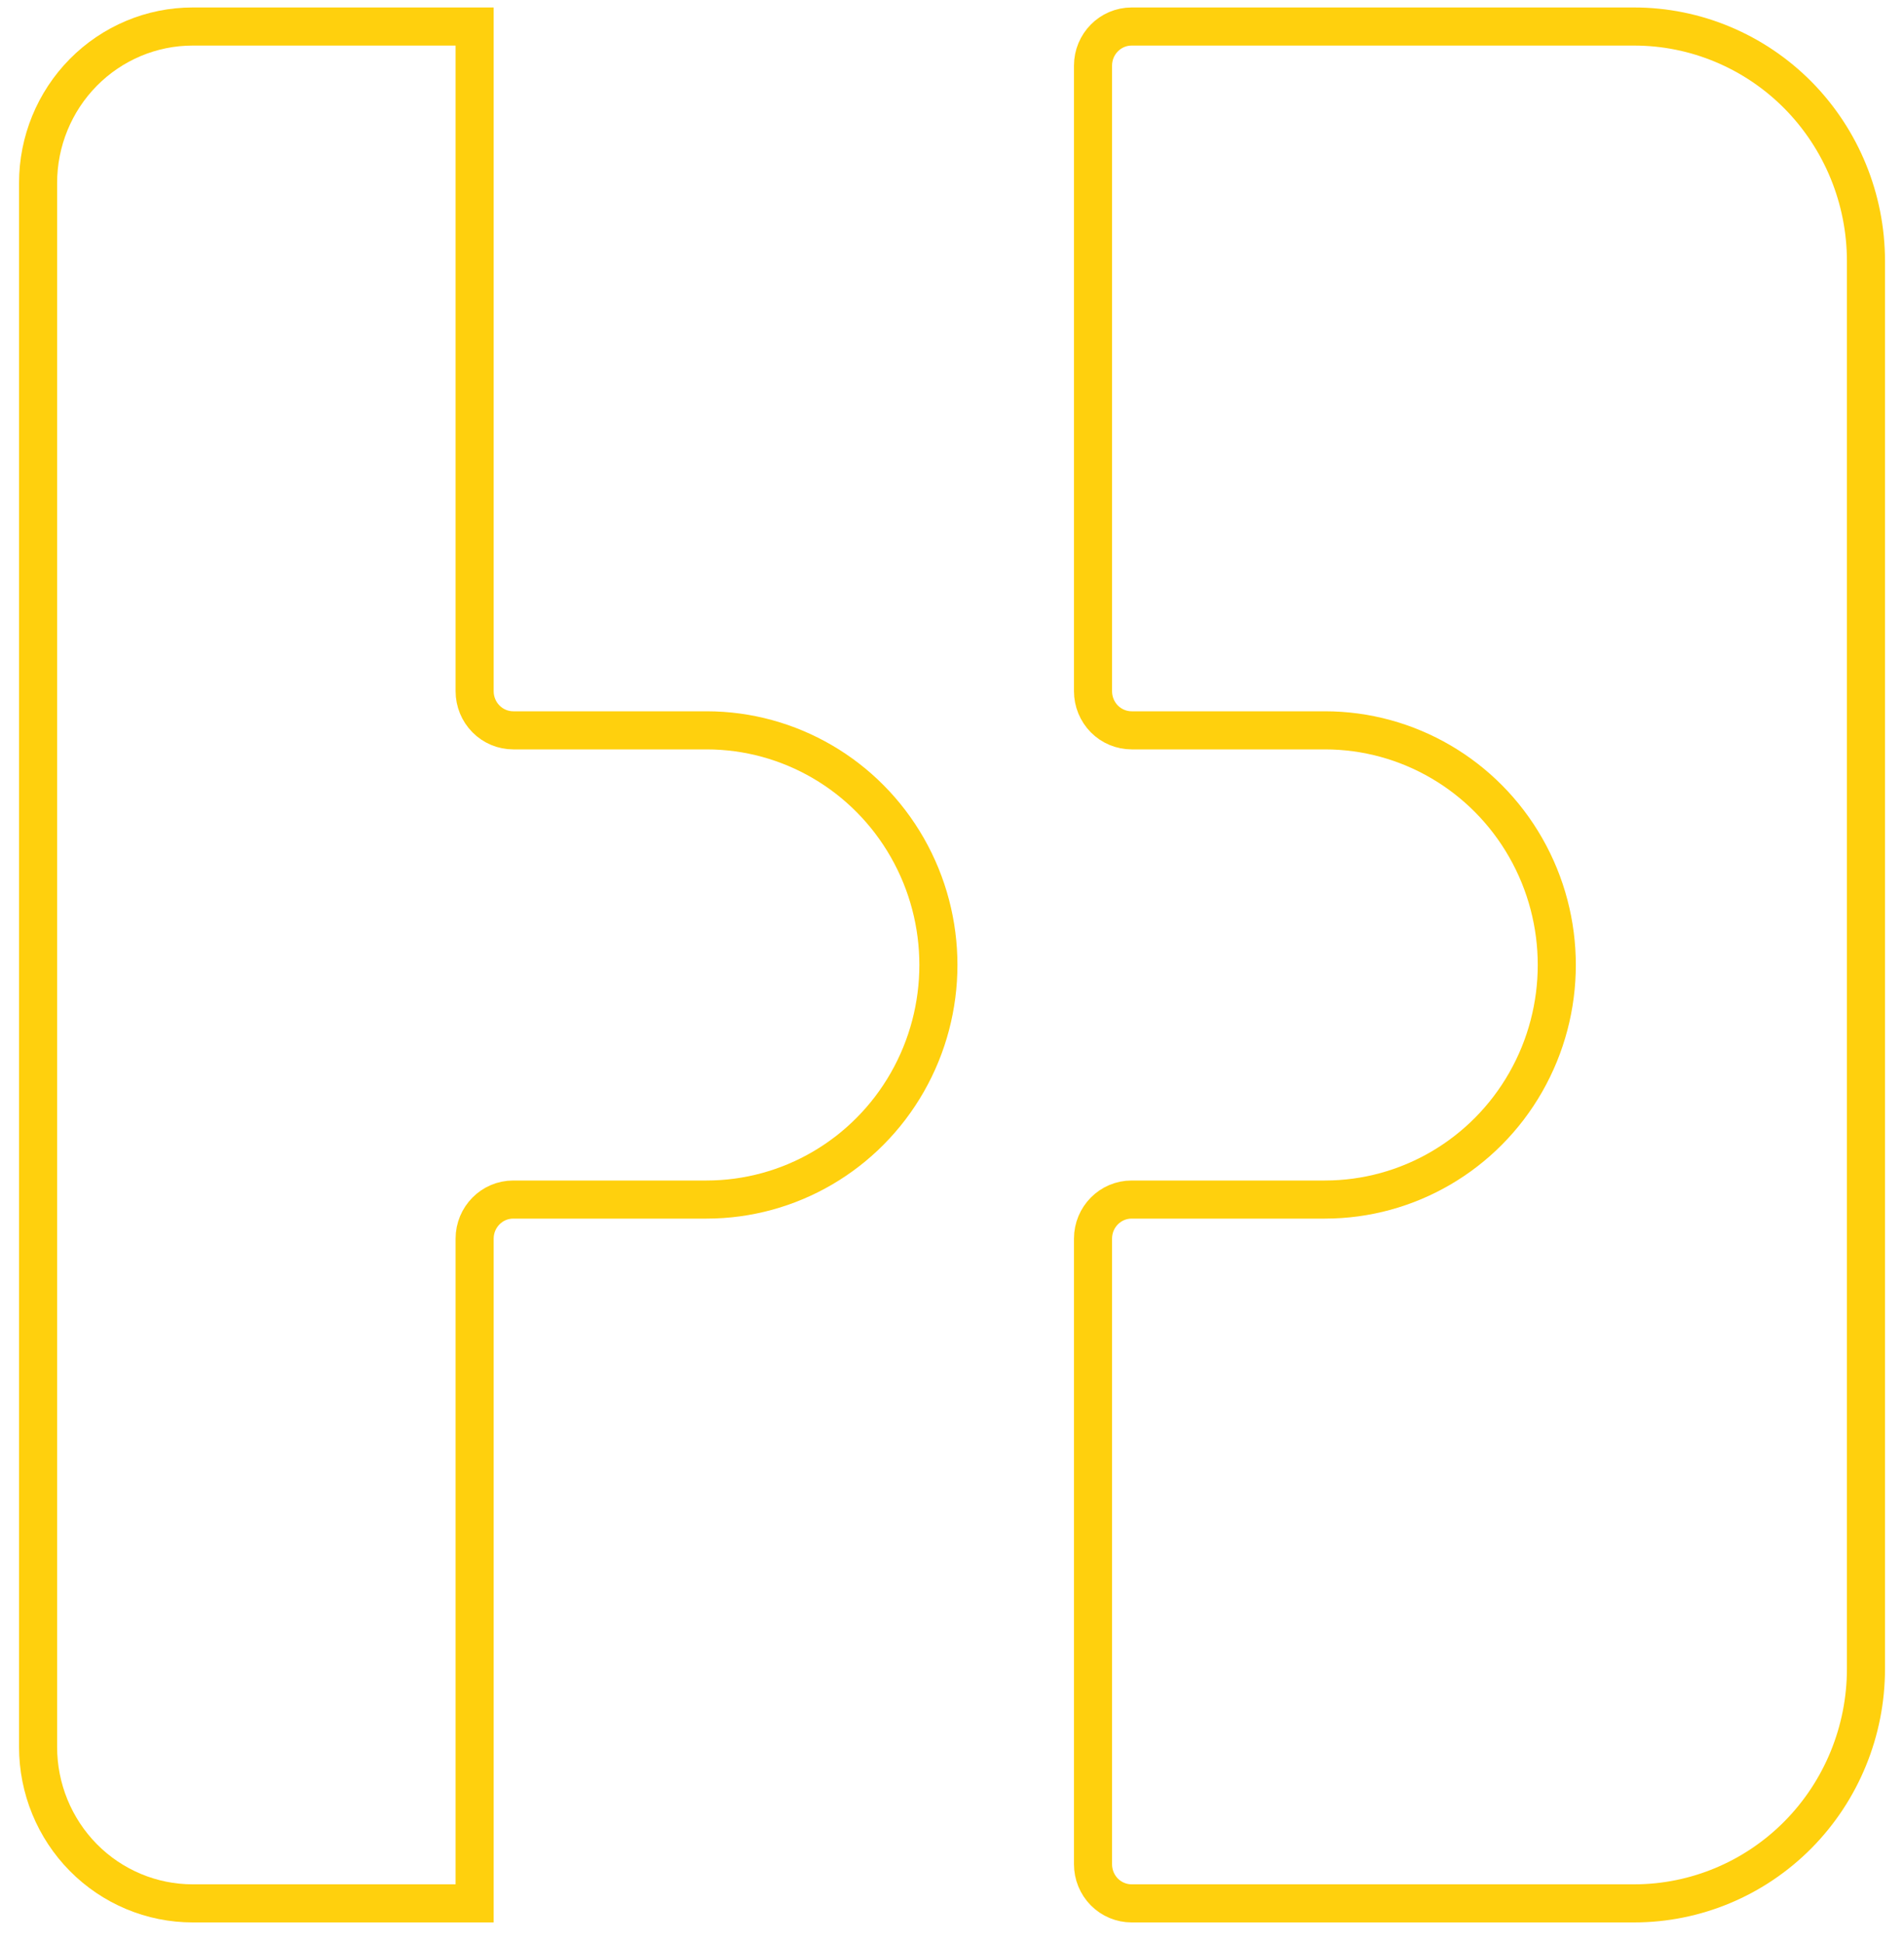
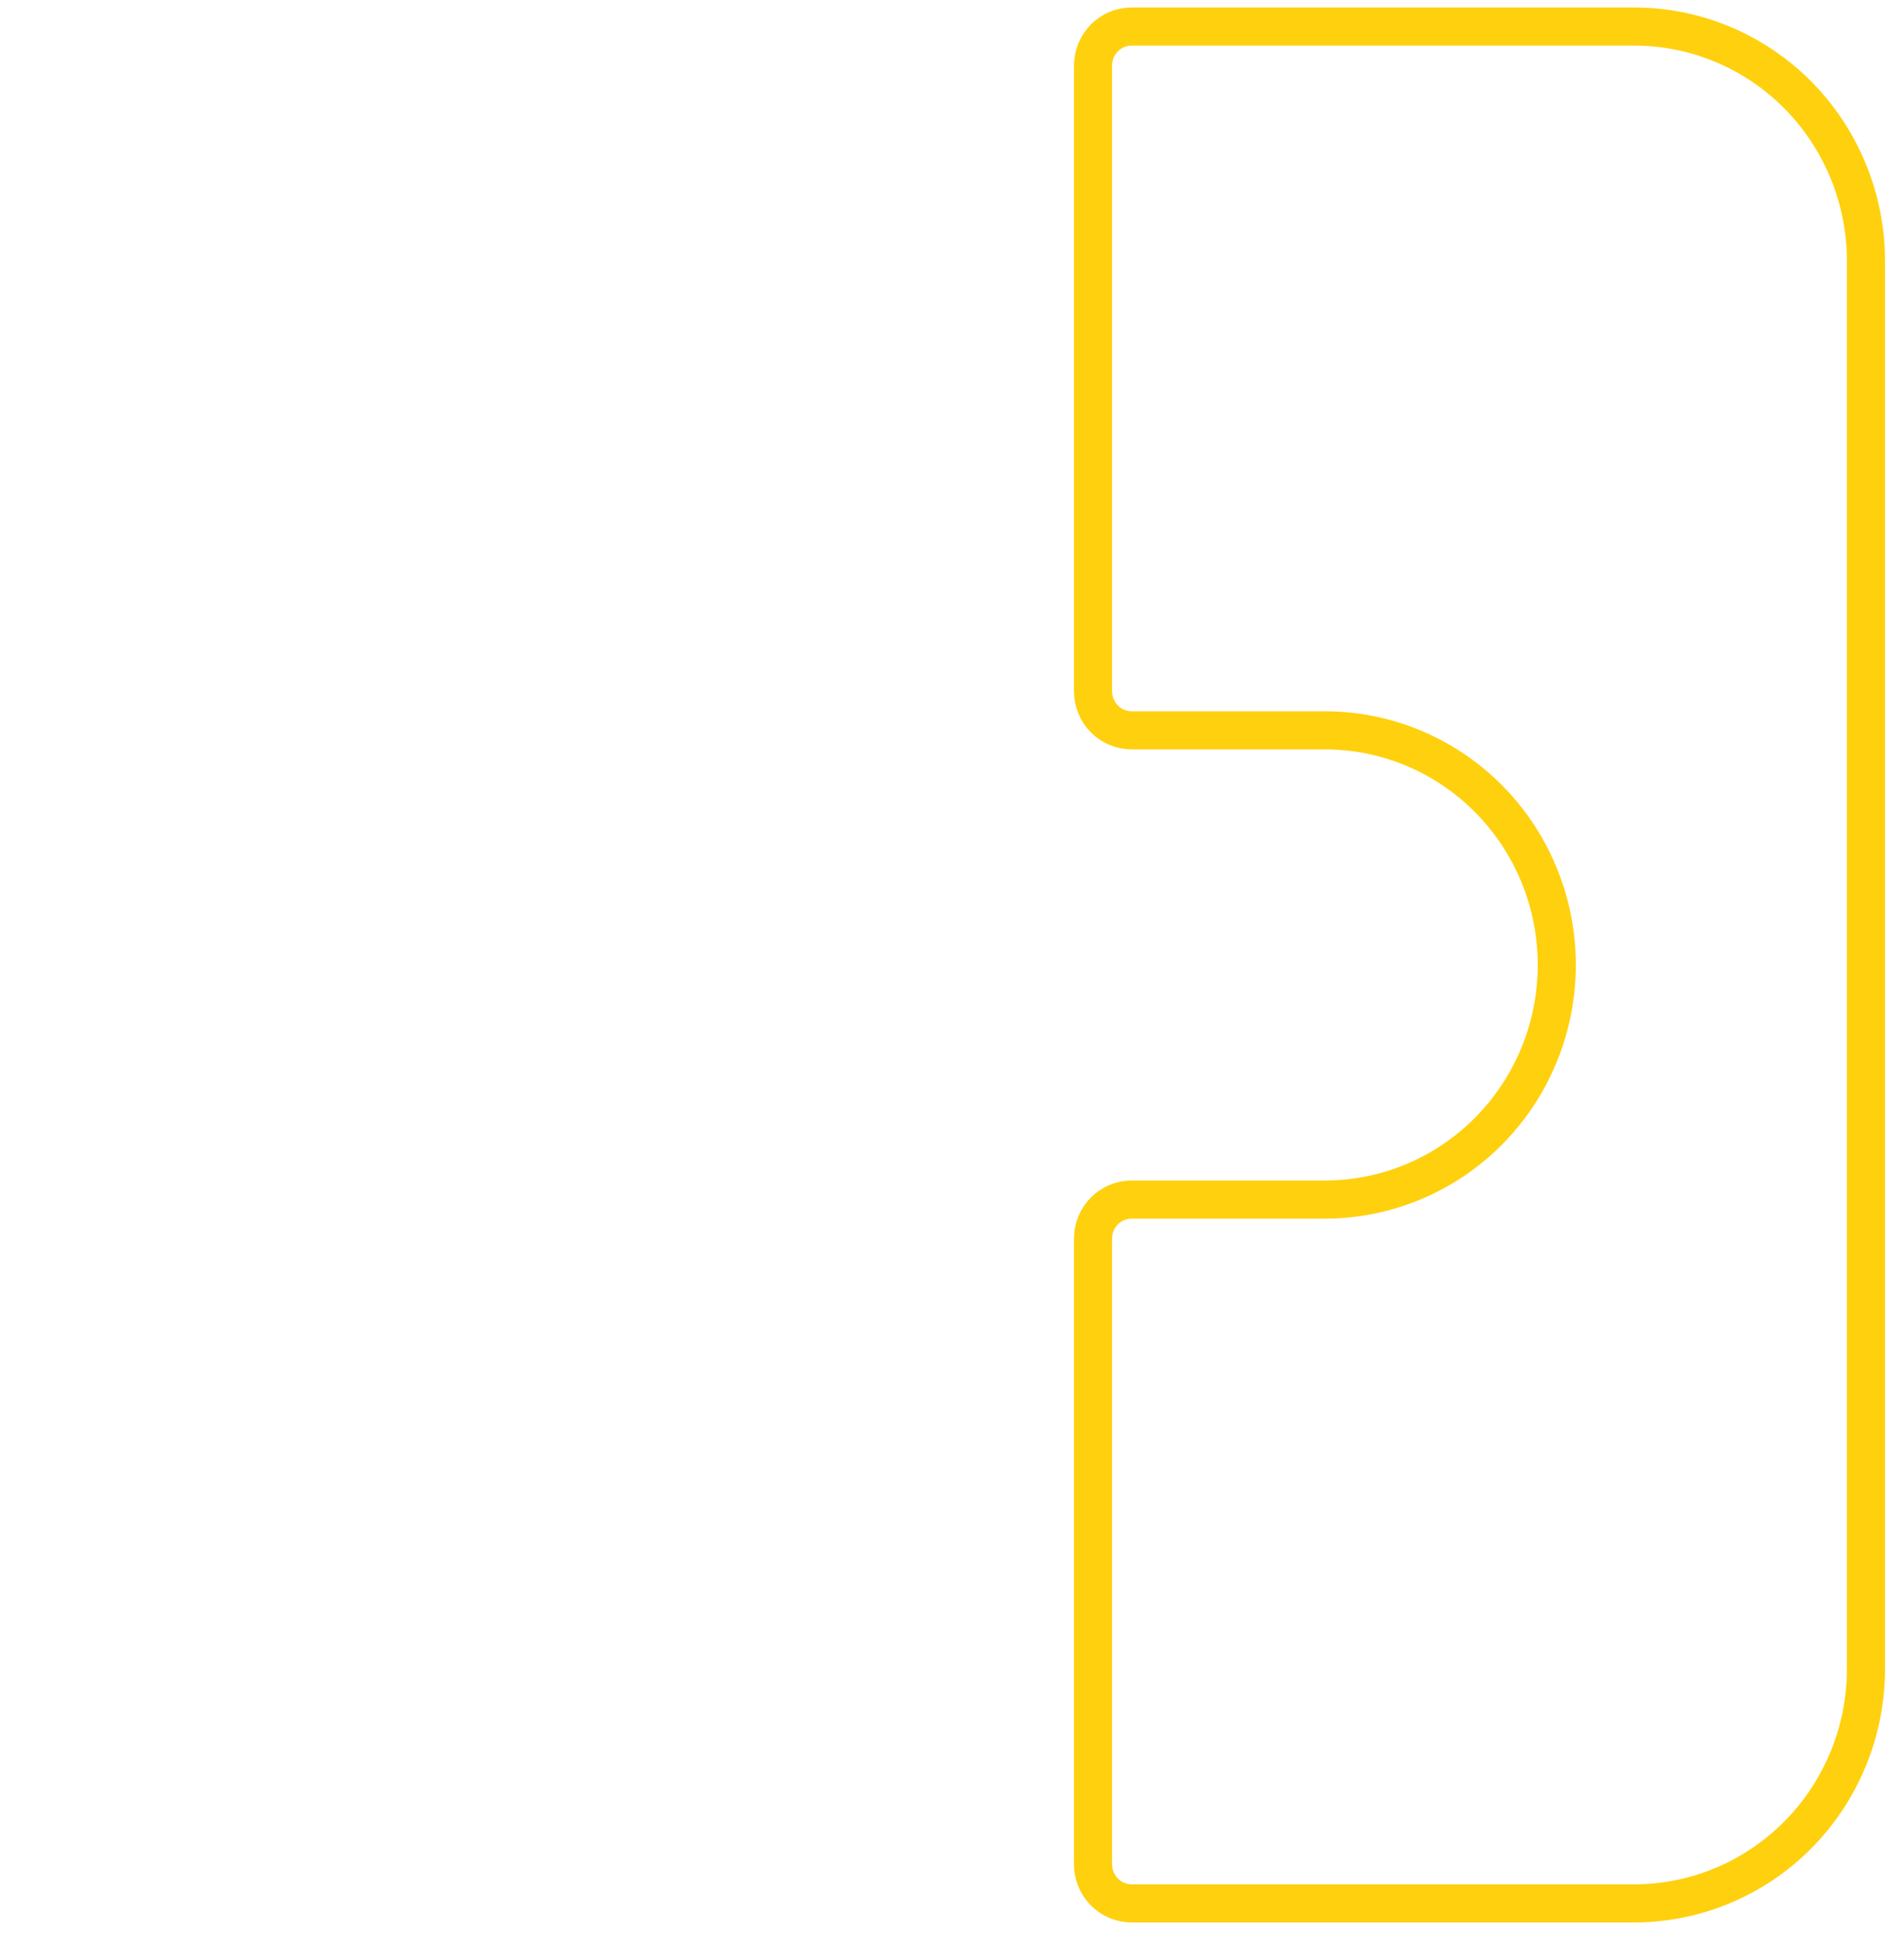
<svg xmlns="http://www.w3.org/2000/svg" width="50" height="51" viewBox="0 0 50 51" fill="none">
-   <path d="M18.554 31.486H13.479C12.918 31.486 12.464 31.946 12.464 32.513V49.96H5.06C3.983 49.96 2.951 49.528 2.189 48.758C1.428 47.988 1 46.943 1 45.855V4.802C1 3.713 1.428 2.669 2.189 1.899C2.951 1.129 3.983 0.696 5.06 0.696H12.464V18.144C12.464 18.416 12.571 18.677 12.762 18.87C12.952 19.062 13.21 19.17 13.479 19.17H18.554C20.73 19.17 22.74 20.344 23.827 22.249C24.915 24.154 24.915 26.502 23.827 28.407C22.74 30.312 20.729 31.486 18.554 31.486L18.554 31.486Z" stroke="#FFD00D" stroke-miterlimit="10" />
  <path d="M42.912 0.696H29.718C29.157 0.696 28.703 1.156 28.703 1.723V18.144C28.703 18.416 28.81 18.677 29 18.87C29.191 19.062 29.449 19.17 29.718 19.17H34.793C36.968 19.17 38.979 20.344 40.066 22.249C41.154 24.154 41.154 26.502 40.066 28.407C38.979 30.312 36.968 31.486 34.793 31.486H29.718C29.157 31.486 28.703 31.945 28.703 32.512V48.934C28.703 49.206 28.81 49.467 29 49.66C29.191 49.852 29.449 49.96 29.718 49.96H42.912C44.527 49.96 46.075 49.312 47.218 48.157C48.36 47.002 49.001 45.436 49.001 43.803V6.854C49.001 5.221 48.359 3.655 47.218 2.499C46.075 1.345 44.527 0.696 42.912 0.696Z" stroke="#FFD00D" stroke-miterlimit="10" />
</svg>